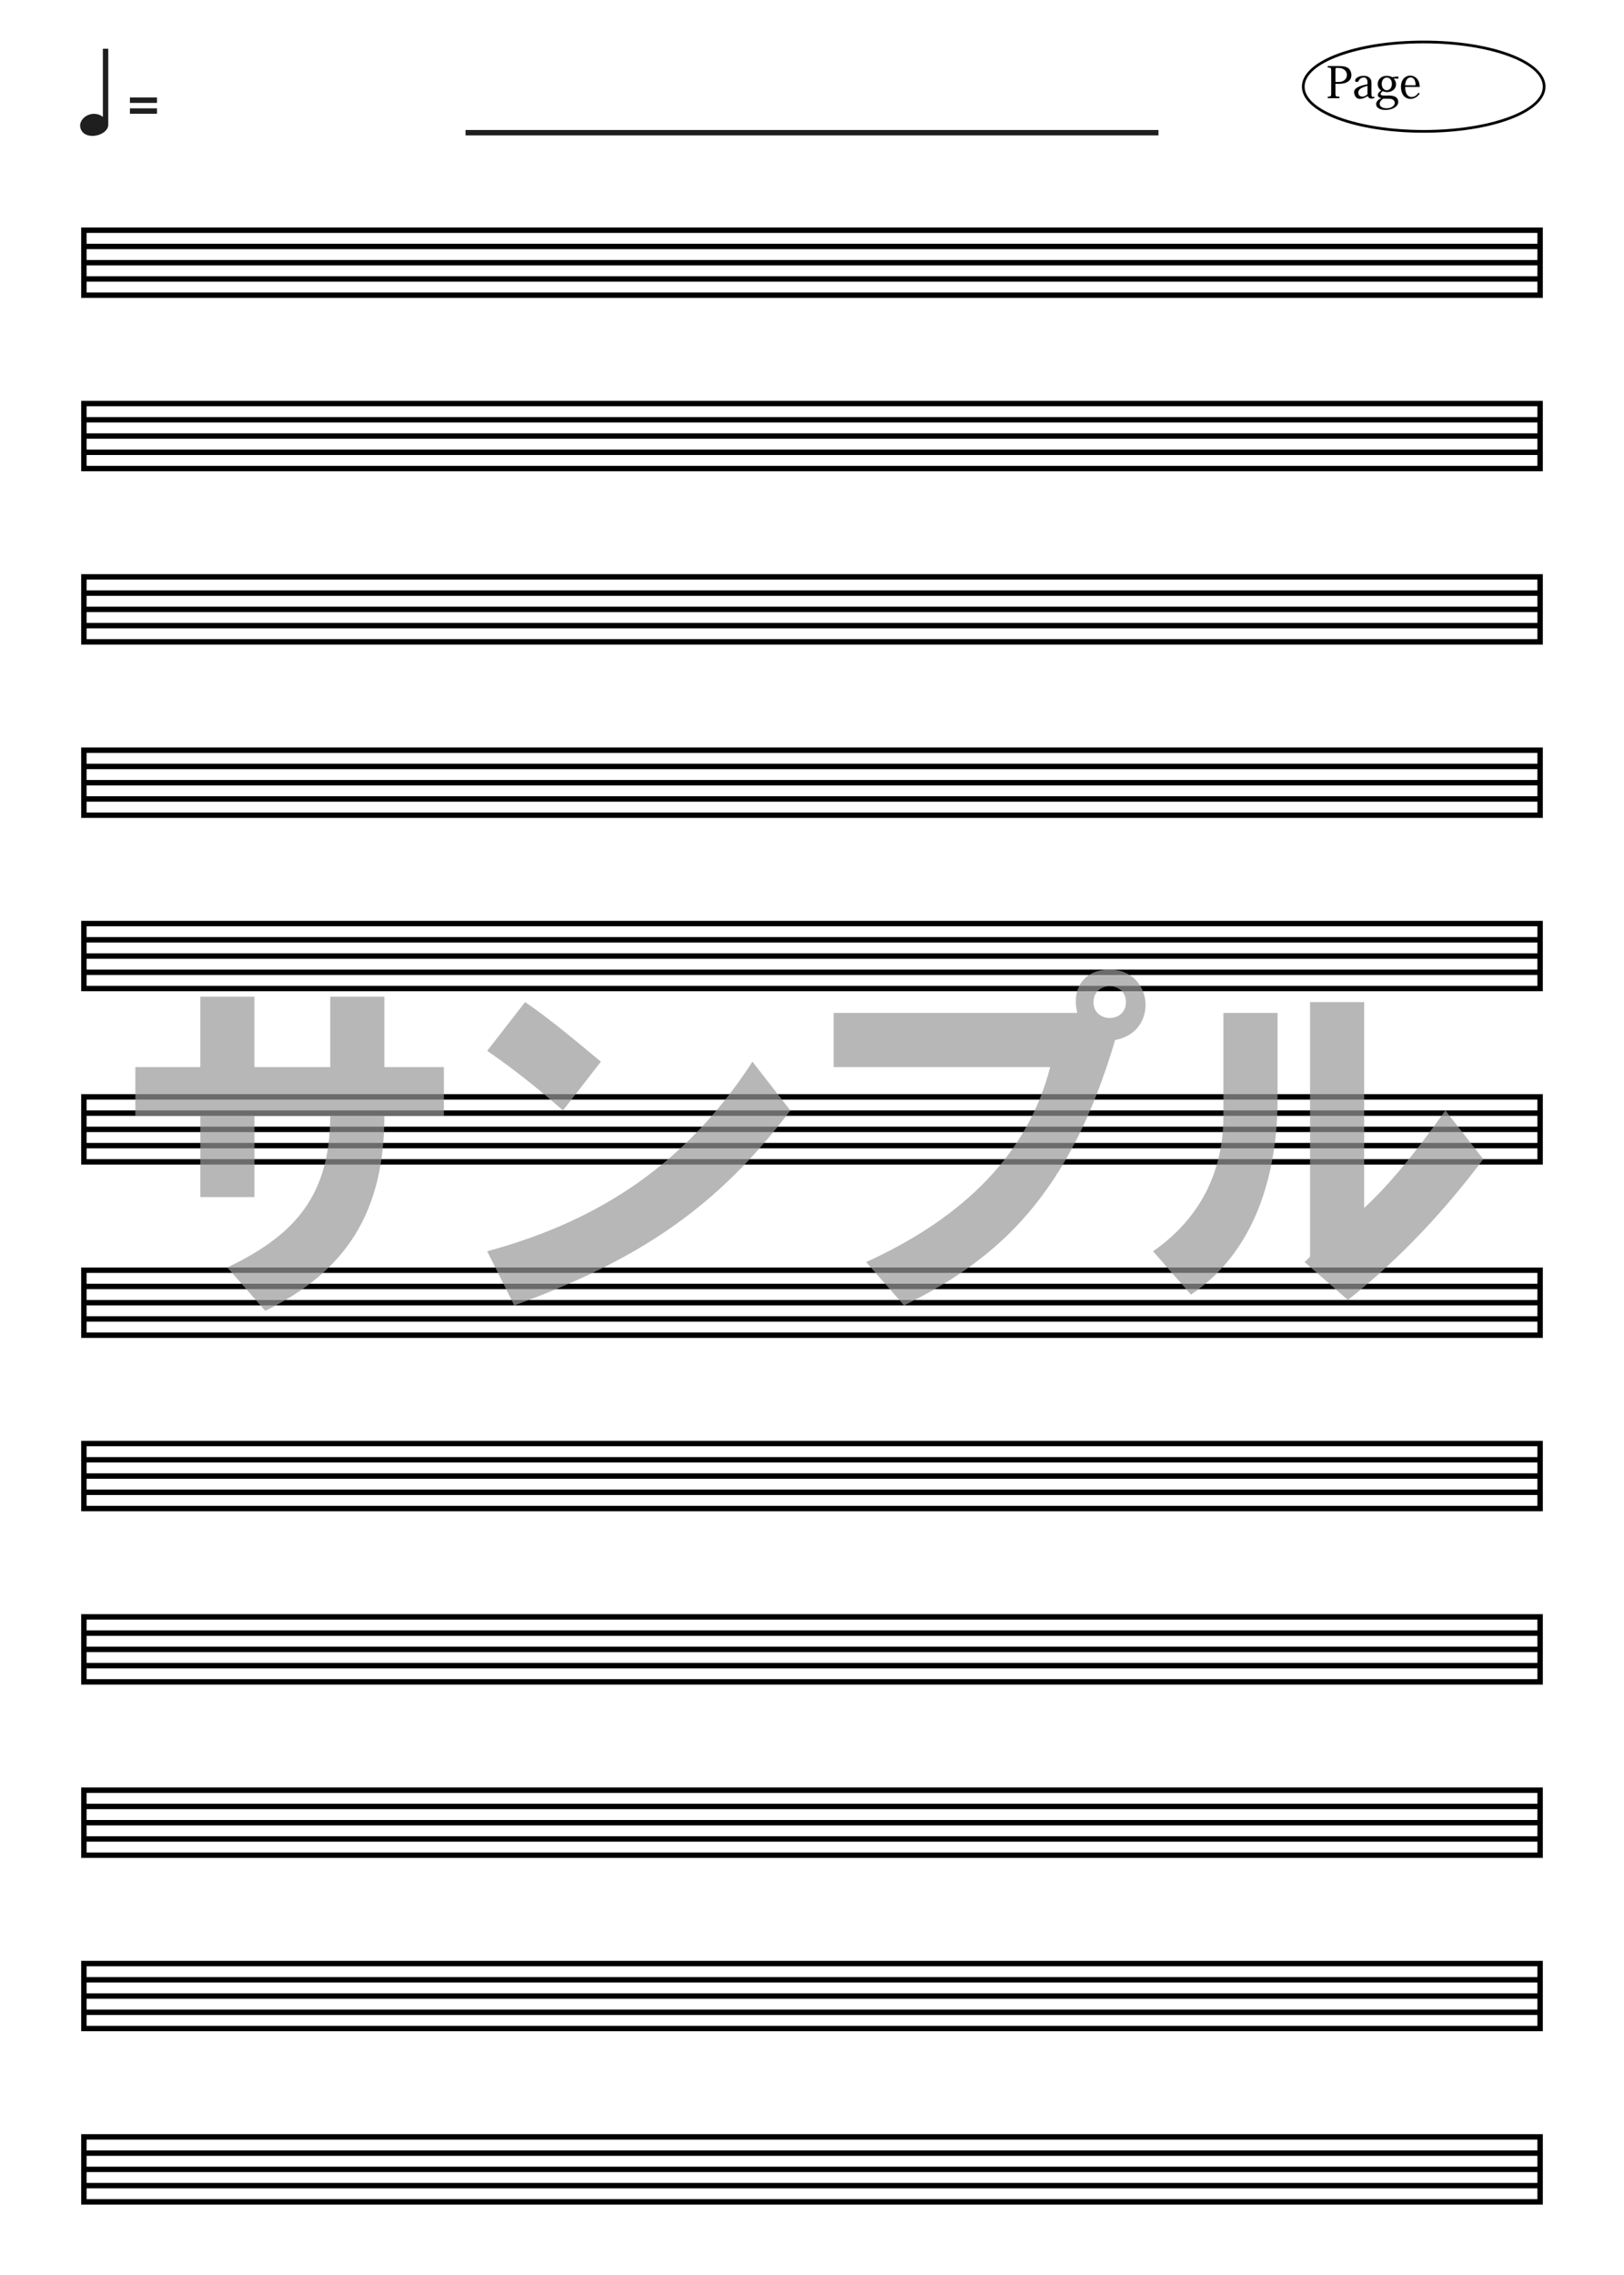
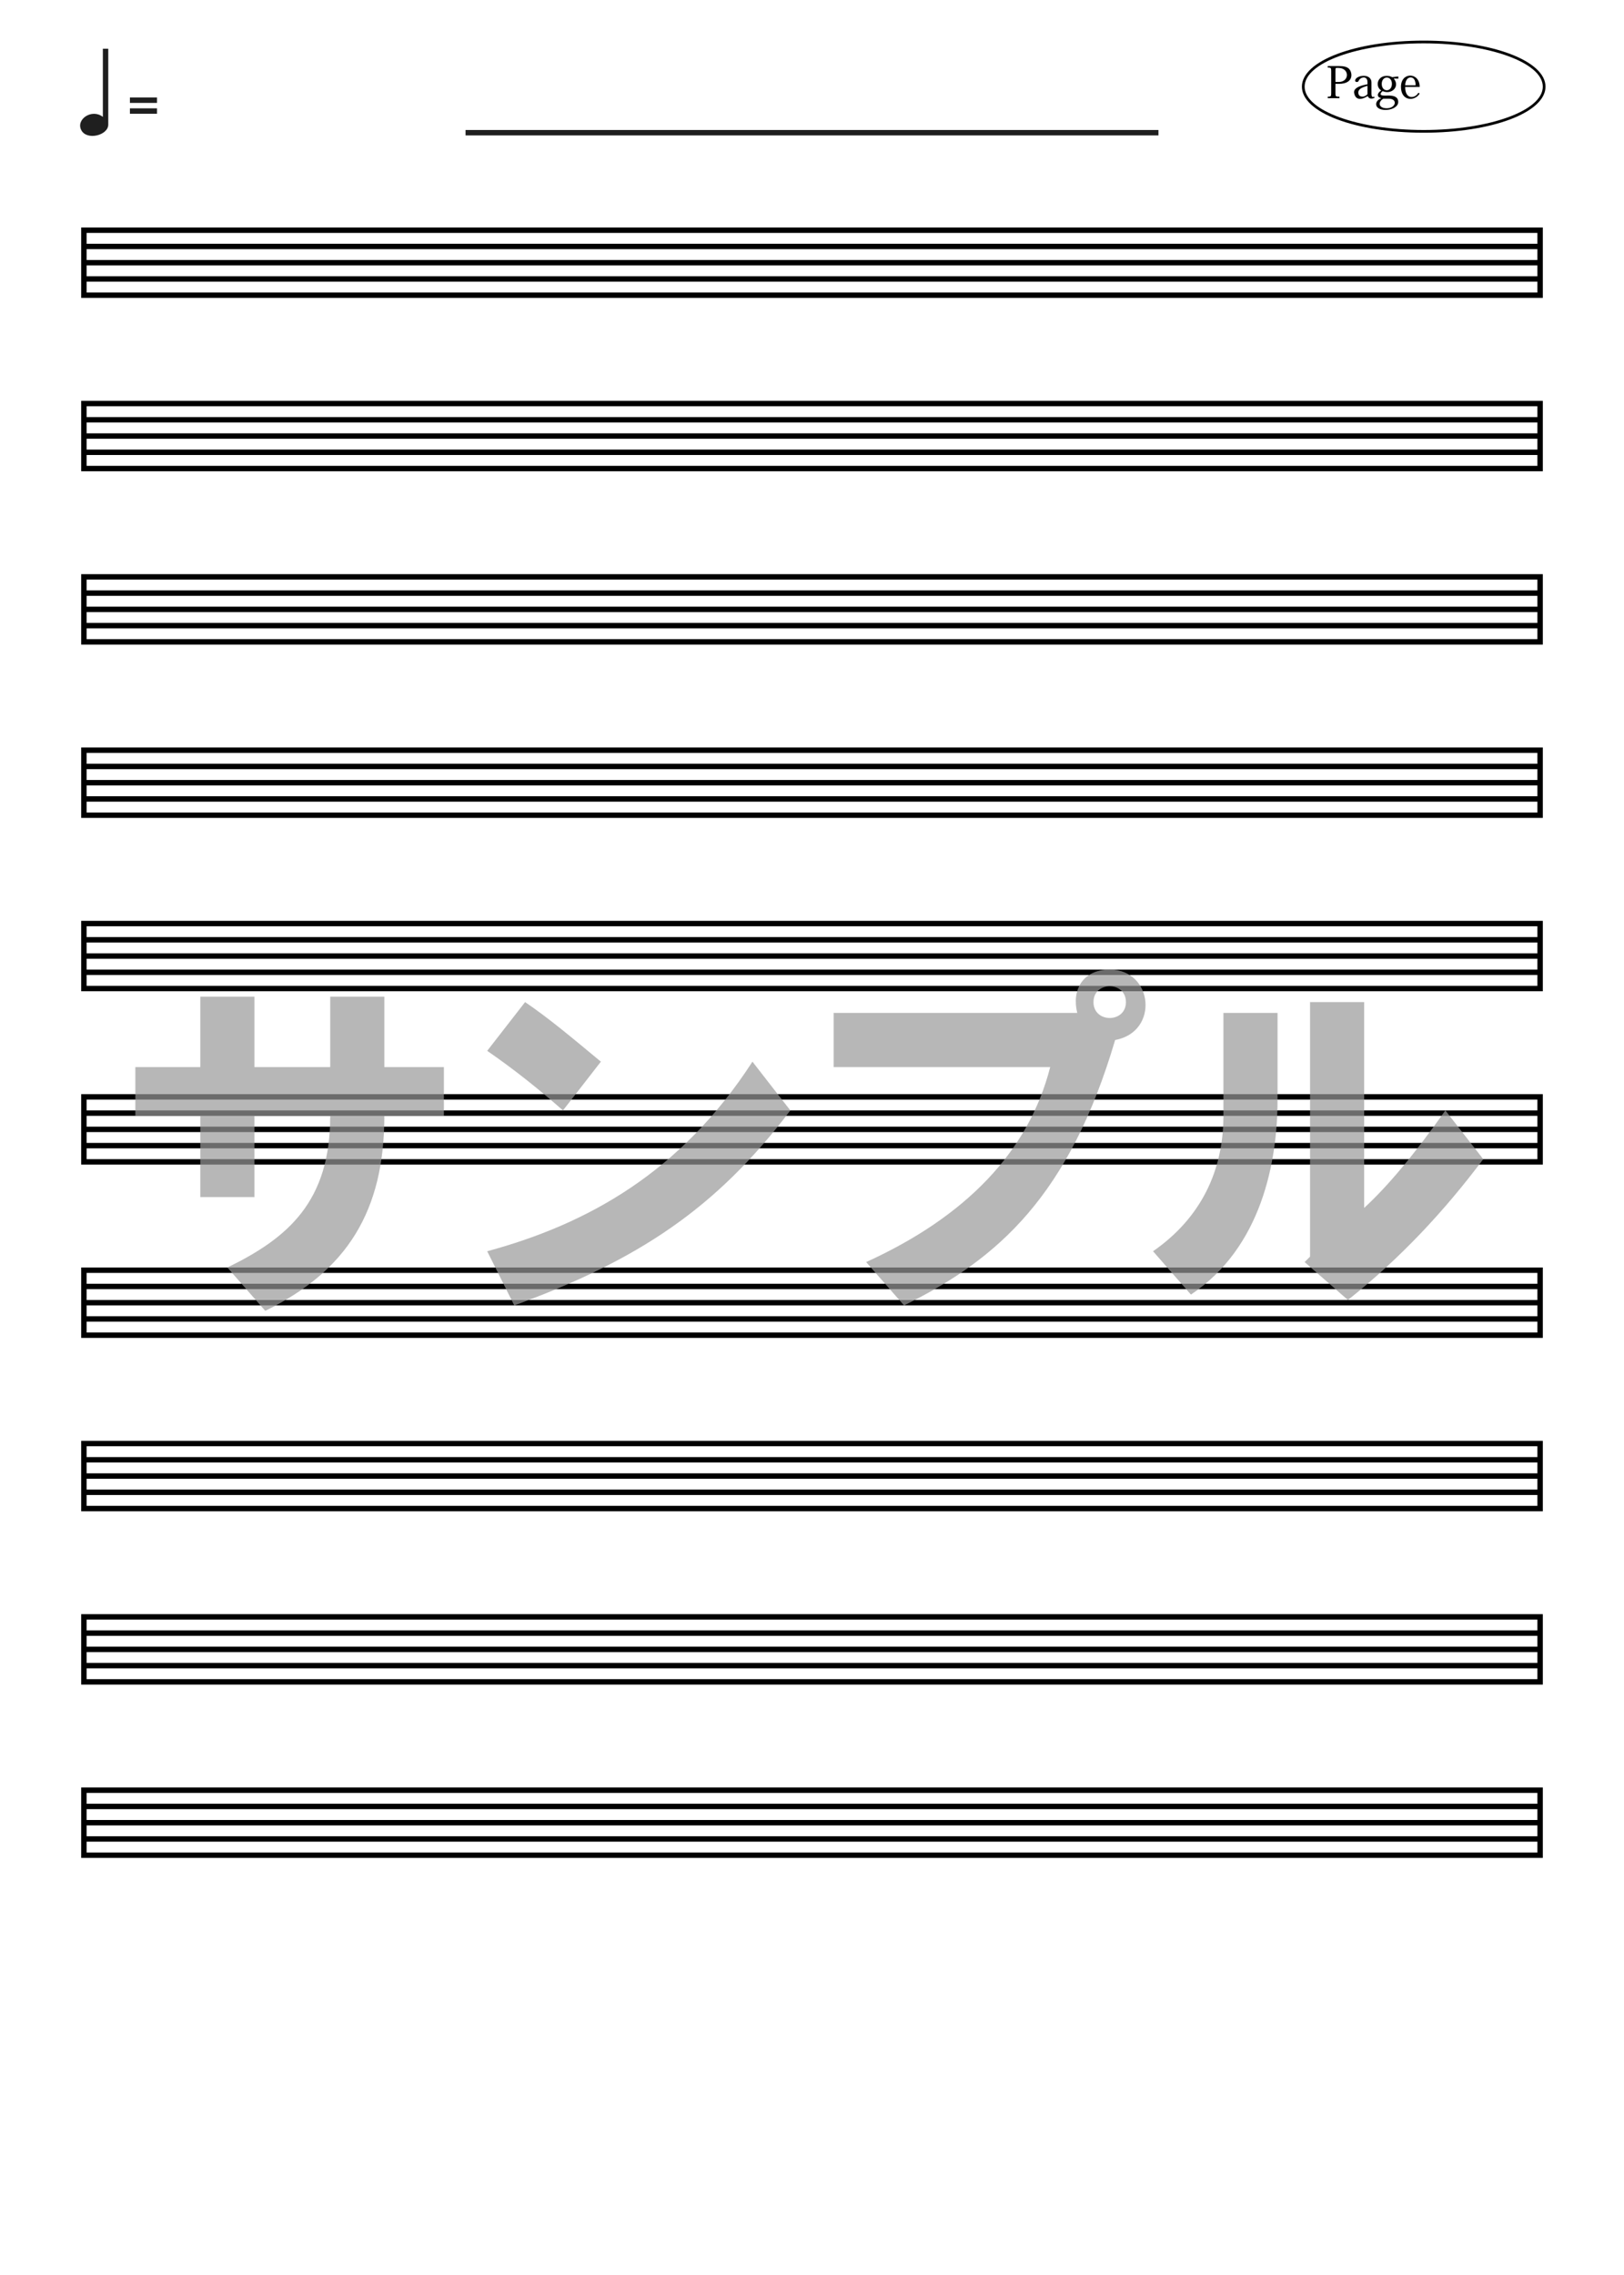
<svg xmlns="http://www.w3.org/2000/svg" version="1.1" x="0px" y="0px" width="300px" height="420px" viewBox="0 0 300 420" enable-background="new 0 0 300 420" xml:space="preserve">
  <g>
-     <path d="M15,394v13h270v-13H15z M284,406H16v-2h268V406z M284,403H16v-2h268V403z M284,400H16v-2h268V400z M284,397H16v-2h268V397z   " />
-     <path d="M15,362v13h270v-13H15z M284,374H16v-2h268V374z M284,371H16v-2h268V371z M284,368H16v-2h268V368z M284,365H16v-2h268V365z   " />
    <path d="M15,330v13h270v-13H15z M284,342H16v-2h268V342z M284,339H16v-2h268V339z M284,336H16v-2h268V336z M284,333H16v-2h268V333z   " />
    <path d="M15,298v13h270v-13H15z M284,310H16v-2h268V310z M284,307H16v-2h268V307z M284,304H16v-2h268V304z M284,301H16v-2h268V301z   " />
    <path d="M15,266v13h270v-13H15z M284,278H16v-2h268V278z M284,275H16v-2h268V275z M284,272H16v-2h268V272z M284,269H16v-2h268V269z   " />
    <path d="M15,234v13h270v-13H15z M284,246H16v-2h268V246z M284,243H16v-2h268V243z M284,240H16v-2h268V240z M284,237H16v-2h268V237z   " />
    <path d="M15,202v13h270v-13H15z M284,214H16v-2h268V214z M284,211H16v-2h268V211z M284,208H16v-2h268V208z M284,205H16v-2h268V205z   " />
    <path d="M15,170v13h270v-13H15z M284,182H16v-2h268V182z M284,179H16v-2h268V179z M284,176H16v-2h268V176z M284,173H16v-2h268V173z   " />
    <path d="M15,138v13h270v-13H15z M284,150H16v-2h268V150z M284,147H16v-2h268V147z M284,144H16v-2h268V144z M284,141H16v-2h268V141z   " />
    <path d="M15,106v13h270v-13H15z M284,118H16v-2h268V118z M284,115H16v-2h268V115z M284,112H16v-2h268V112z M284,109H16v-2h268V109z   " />
    <path d="M15,74v13h270V74H15z M284,86H16v-2h268V86z M284,83H16v-2h268V83z M284,80H16v-2h268V80z M284,77H16v-2h268V77z" />
    <path d="M15,42v13h270V42H15z M284,54H16v-2h268V54z M284,51H16v-2h268V51z M284,48H16v-2h268V48z M284,45H16v-2h268V45z" />
  </g>
  <path fill-rule="evenodd" clip-rule="evenodd" fill="#1F1F1F" d="M19,9v12.582C17,20,14,22,15,24s5,1,5-1V9H19z" />
  <rect x="24" y="18" fill-rule="evenodd" clip-rule="evenodd" fill="#1F1F1F" width="5" height="1" />
  <rect x="24" y="20" fill-rule="evenodd" clip-rule="evenodd" fill="#1F1F1F" width="5" height="1" />
  <rect x="86" y="24" fill-rule="evenodd" clip-rule="evenodd" fill="#1F1F1F" width="128" height="1" />
  <g>
    <path d="M245.271,17.848c0.584,0,0.64-0.064,0.64-0.64v-4.094c0-0.583-0.056-0.64-0.64-0.64v-0.28h2.119   c0.871,0,1.326,0.14,1.679,0.392c0.764,0.544,1.246,2.895-1.767,2.895h-0.607v1.727c0,0.583,0.04,0.64,0.743,0.64v0.28h-2.167   V17.848z M247.295,15.129c1.976,0.032,2.08-2.54,0-2.583h-0.408c-0.168,0-0.191,0.072-0.191,0.472v2.111H247.295z" />
    <path d="M252.614,15.178c0-1.292-1.364-0.963-1.64-0.24c-0.11,0.29-0.64,0.254-0.64-0.048c-0.002-0.988,3.061-1.529,3.015,0.408   v2.007c0,0.784,0.354,0.614,0.504,0.52l0.063,0.24c-1.055,0.453-1.255-0.336-1.255-0.336s-2.12,1.486-2.511-0.543   c-0.228-1.182,1.919-1.503,2.463-1.631V15.178z M252.614,15.849c-1.184,0.304-1.695,0.68-1.695,1.231   c0,0.44,0.232,0.759,0.768,0.759c0.416,0,0.712-0.224,0.928-0.439V15.849z" />
    <path d="M257.454,14.482c1.254,1.518-0.399,3.059-2.039,2.343c-0.002,0.001-1.056,0.824,0.344,0.824   c0.279,0.064,2.534-0.362,2.534,1.159c0,1.747-4.077,2.05-4.077,0.416c0-0.527,0.472-0.903,0.951-1.103   c-0.914-0.179-0.781-0.965-0.008-1.416c-1.152-0.714-0.774-2.703,1.016-2.703c0.416,0,0.751,0.104,0.991,0.248l1.144-0.136v0.408   L257.454,14.482z M255.527,18.224c-1.082,0.674-0.811,1.767,0.623,1.767c1.769,0,2.08-1.767,0.408-1.767H255.527z M257.126,15.481   c0-1.558-1.879-1.55-1.879,0.008C255.247,17.069,257.126,17.045,257.126,15.481z" />
    <path d="M262.262,17.256c-0.887,1.5-3.463,1.481-3.463-1.231c0-2.796,3.463-2.727,3.463,0.024h-2.687   c0,2.525,1.964,2.053,2.423,1.088L262.262,17.256z M261.502,15.753c0-0.496-0.104-1.456-0.928-1.456   c-0.416,0-0.943,0.336-0.999,1.456H261.502z" />
  </g>
  <g>
    <path d="M263,8c12.15,0,22,3.582,22,8s-9.85,8-22,8s-22-3.582-22-8S250.85,8,263,8 M263,7.5c-12.617,0-22.5,3.733-22.5,8.5   s9.883,8.5,22.5,8.5s22.5-3.733,22.5-8.5S275.617,7.5,263,7.5L263,7.5z" />
  </g>
  <g opacity="0.7">
    <path fill="#999999" d="M25,206v-9h12v-13h10v13h14v-13h10v13h11v9H71c0,17.525-6.854,28.605-22,36l-7-8   c11.196-5.449,19-12.145,19-28H47v15H37v-15H25z" />
    <path fill="#999999" d="M90,194l7-9c4.555,3.102,8.711,6.625,14,11l-7,9C99.625,201.172,95.285,197.648,90,194z M90,231   c18.52-5.019,35.764-14.543,49-35l7,9c-13.653,18.08-28.11,27.646-51,36L90,231z" />
    <path fill="#999999" d="M154,187h45c-1.051-4.203,0.981-8,6-8c8.066,0,9.177,11.518,1,13c-8.449,28.571-21.4,40.359-39,49l-7-8   c18.41-8.383,29.988-20.32,34-36h-40V187z M207.992,185c0-3.902-5.992-3.902-5.992,0C202,188.915,207.992,188.915,207.992,185z" />
    <path fill="#999999" d="M213,231c8.93-6.195,13-14.973,13-25v-19h10v16c0,11.469-2.955,27.307-16,36L213,231z M241,233l1-1v-47h10   v38c4.375-4.008,9.348-9.977,15-18l7,9c-7.109,9.48-15.156,18.164-25,26L241,233z" />
  </g>
</svg>